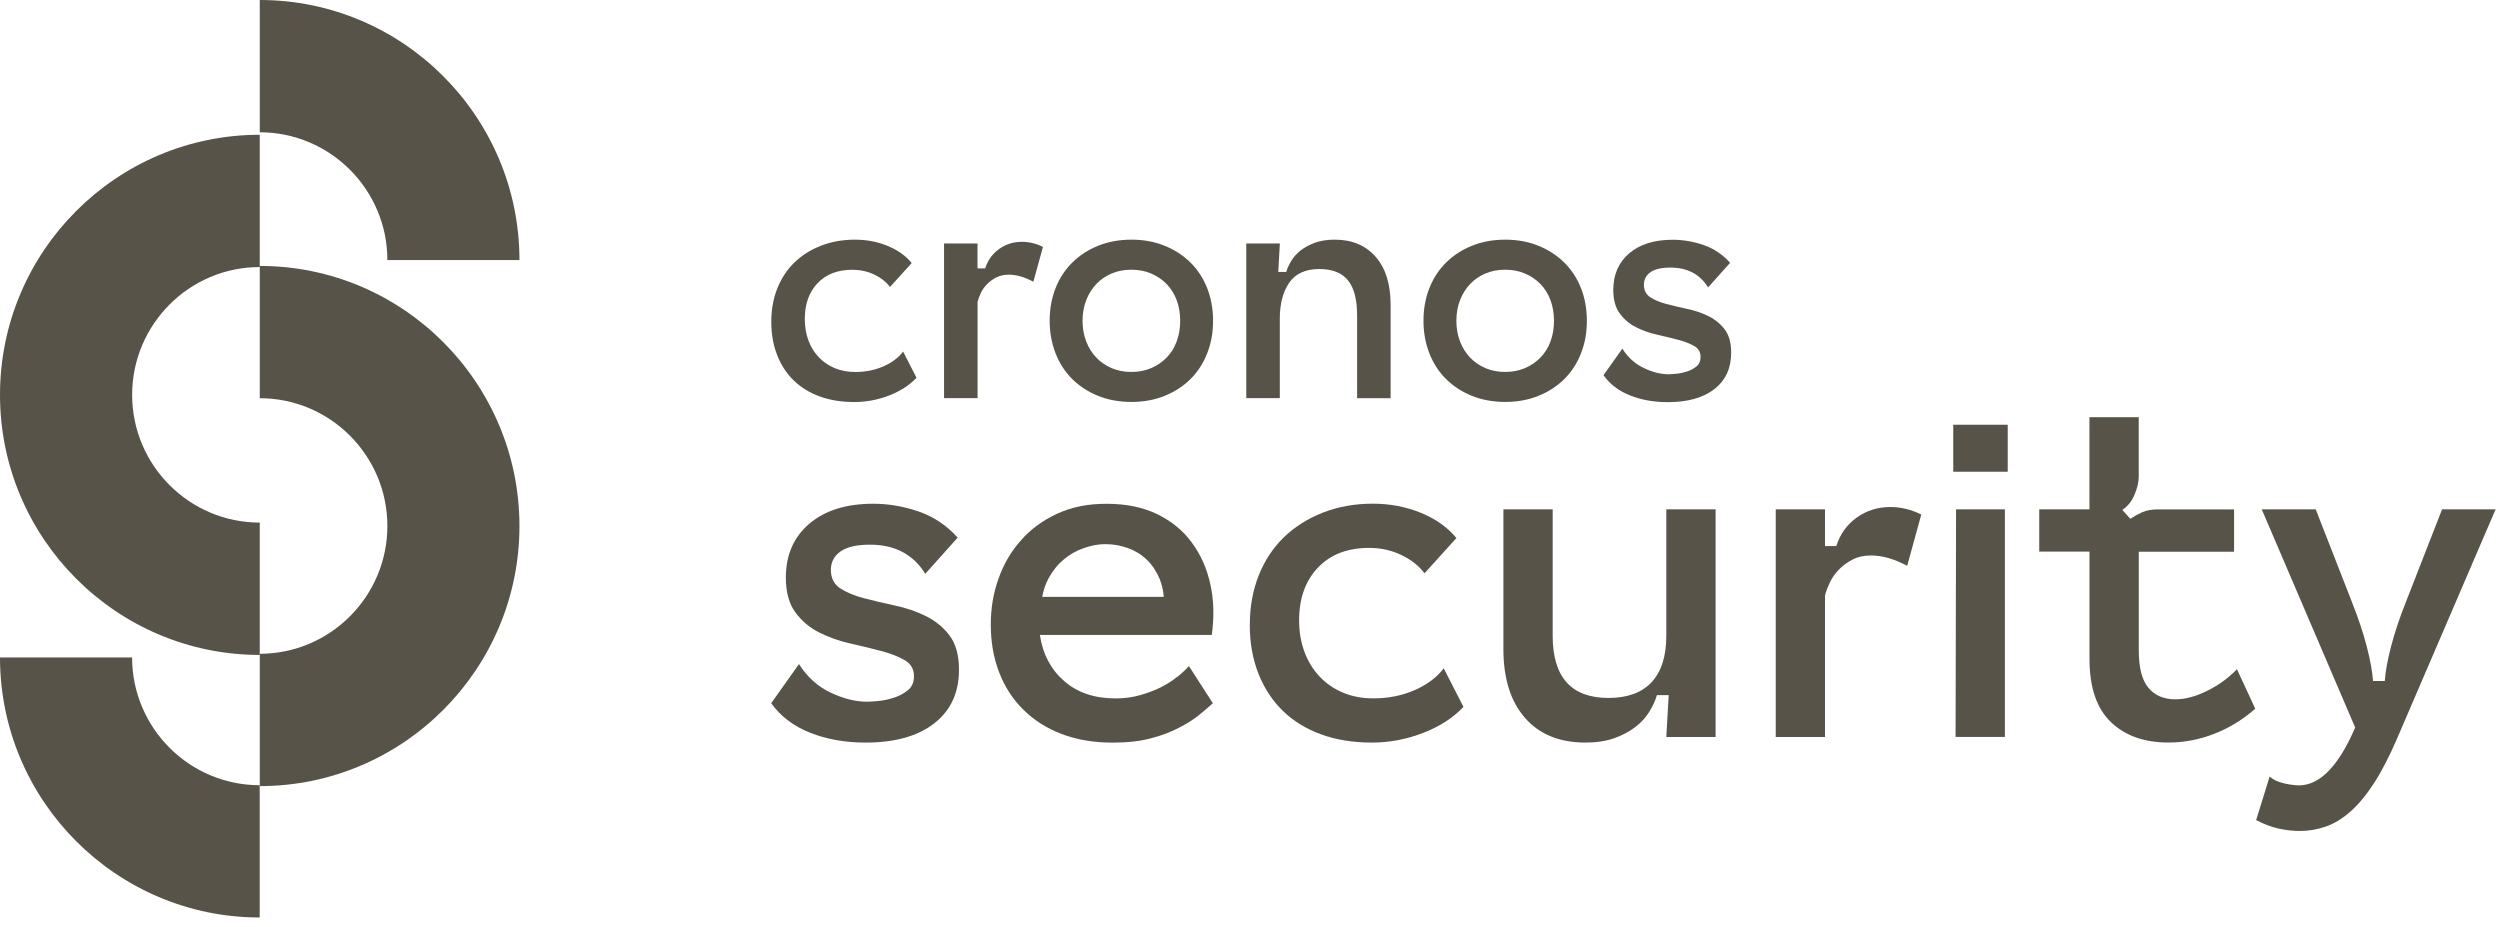
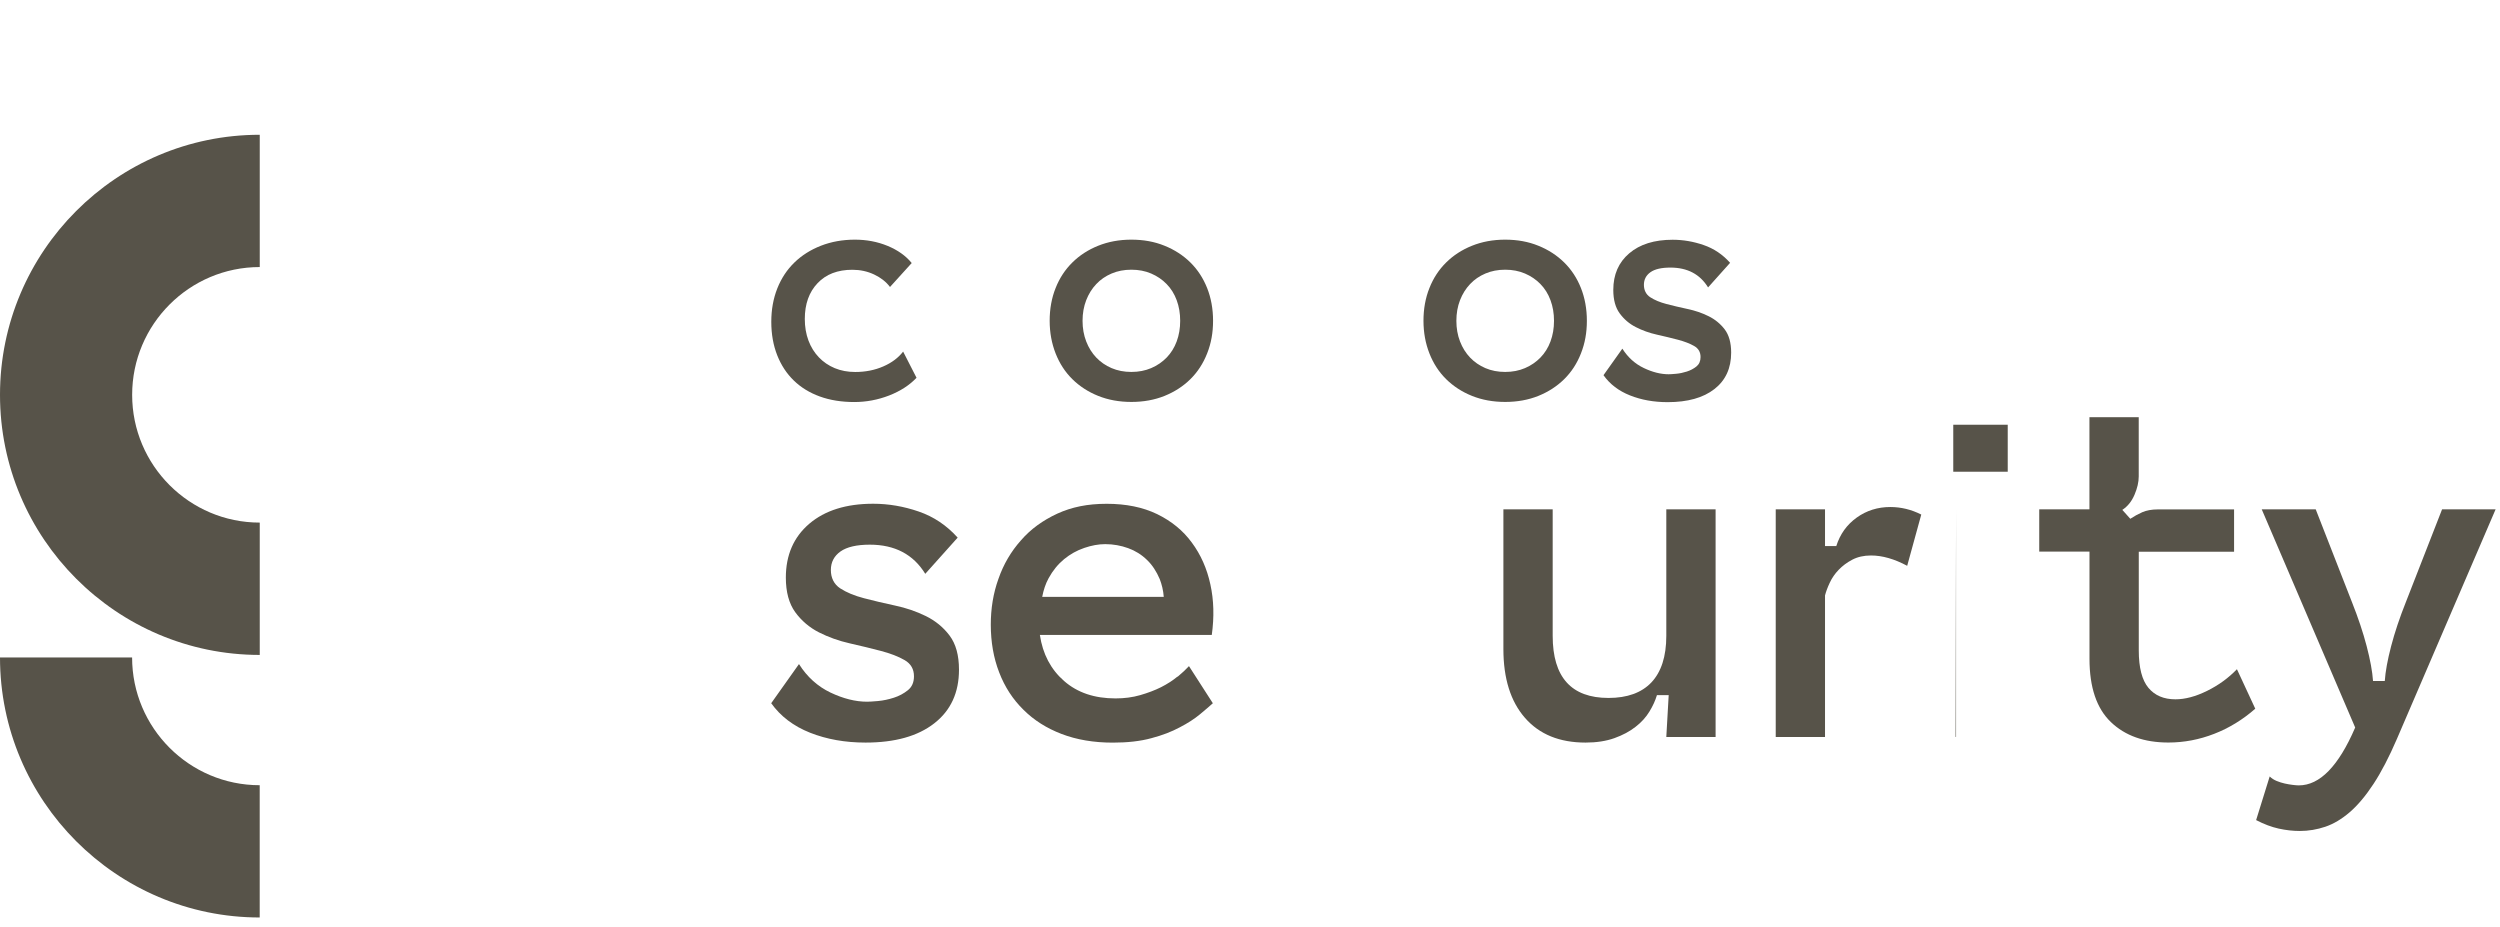
<svg xmlns="http://www.w3.org/2000/svg" width="151" height="56" viewBox="0 0 151 56" fill="none">
  <g clip-path="url(#clip0_2589_5186)">
-     <path d="M15.69 47.477V39.488C19.94 39.488 23.397 36.026 23.397 31.77C23.397 27.514 19.94 24.052 15.69 24.052V16.062C24.34 16.062 31.375 23.111 31.375 31.773C31.375 40.436 24.337 47.481 15.69 47.481V47.477Z" fill="#575349" />
-     <path d="M31.375 15.707H23.397C23.397 11.452 19.94 7.99 15.69 7.99V0C24.34 0 31.375 7.048 31.375 15.707Z" fill="#575349" />
    <path d="M15.689 55.416C7.039 55.416 0 48.368 0 39.709H7.979C7.979 43.965 11.436 47.427 15.686 47.427V55.416H15.689Z" fill="#575349" />
    <path d="M15.689 39.558C7.039 39.558 0 32.51 0 23.848C0 15.185 7.039 8.14 15.689 8.14V16.13C11.439 16.13 7.982 19.592 7.982 23.848C7.982 28.104 11.439 31.565 15.689 31.565V39.555V39.558Z" fill="#575349" />
    <path d="M46.586 19.435C46.586 18.702 46.708 18.029 46.95 17.418C47.194 16.806 47.539 16.284 47.983 15.855C48.428 15.422 48.962 15.086 49.582 14.843C50.206 14.6 50.89 14.475 51.636 14.475C52.342 14.475 53.001 14.6 53.612 14.852C54.223 15.105 54.709 15.448 55.067 15.887L53.756 17.334C53.526 17.027 53.206 16.774 52.803 16.582C52.397 16.39 51.959 16.294 51.482 16.294C50.596 16.294 49.893 16.562 49.381 17.104C48.866 17.645 48.61 18.366 48.61 19.265C48.61 19.742 48.684 20.175 48.831 20.569C48.978 20.963 49.189 21.299 49.458 21.581C49.726 21.862 50.049 22.083 50.42 22.237C50.794 22.391 51.204 22.468 51.655 22.468C52.272 22.468 52.838 22.356 53.353 22.131C53.868 21.907 54.264 21.606 54.549 21.235L55.358 22.817C54.933 23.268 54.379 23.624 53.698 23.89C53.017 24.152 52.317 24.283 51.597 24.283C50.827 24.283 50.133 24.171 49.515 23.947C48.898 23.723 48.374 23.4 47.945 22.983C47.513 22.564 47.181 22.058 46.944 21.459C46.708 20.86 46.586 20.188 46.586 19.442V19.435Z" fill="#575349" />
-     <path d="M57.018 14.705H59.042V16.21H59.506C59.659 15.72 59.941 15.333 60.343 15.041C60.746 14.75 61.207 14.606 61.722 14.606C62.16 14.606 62.582 14.708 62.995 14.913L62.416 17.017C61.888 16.735 61.392 16.591 60.932 16.591C60.635 16.591 60.379 16.649 60.161 16.764C59.944 16.88 59.755 17.017 59.602 17.181C59.448 17.344 59.323 17.517 59.237 17.712C59.147 17.904 59.084 18.077 59.045 18.234V24.047H57.021V14.702L57.018 14.705Z" fill="#575349" />
    <path d="M63.4 19.377C63.4 18.657 63.519 17.997 63.759 17.398C63.995 16.799 64.334 16.284 64.769 15.855C65.207 15.422 65.725 15.086 66.33 14.843C66.934 14.6 67.603 14.475 68.335 14.475C69.067 14.475 69.736 14.596 70.34 14.843C70.944 15.086 71.466 15.426 71.901 15.855C72.339 16.287 72.674 16.803 72.911 17.398C73.148 17.997 73.269 18.657 73.269 19.377C73.269 20.098 73.151 20.742 72.911 21.347C72.674 21.952 72.335 22.471 71.901 22.9C71.463 23.332 70.941 23.669 70.34 23.912C69.736 24.155 69.067 24.277 68.335 24.277C67.603 24.277 66.934 24.155 66.33 23.912C65.725 23.669 65.204 23.329 64.769 22.9C64.331 22.468 63.995 21.949 63.759 21.347C63.522 20.742 63.4 20.085 63.4 19.377ZM65.386 19.377C65.386 19.829 65.46 20.242 65.607 20.623C65.754 21.004 65.959 21.328 66.215 21.597C66.47 21.866 66.781 22.08 67.139 22.234C67.5 22.388 67.897 22.465 68.335 22.465C68.773 22.465 69.169 22.388 69.531 22.234C69.892 22.08 70.203 21.866 70.465 21.597C70.727 21.328 70.932 21.001 71.072 20.623C71.213 20.242 71.283 19.829 71.283 19.377C71.283 18.926 71.213 18.513 71.072 18.132C70.932 17.754 70.73 17.427 70.465 17.158C70.203 16.886 69.889 16.675 69.531 16.521C69.173 16.367 68.773 16.29 68.335 16.29C67.897 16.29 67.5 16.367 67.139 16.521C66.778 16.675 66.47 16.886 66.215 17.158C65.959 17.427 65.754 17.754 65.607 18.132C65.46 18.513 65.386 18.926 65.386 19.377Z" fill="#575349" />
-     <path d="M75.279 14.705H77.303L77.207 16.425H77.69C77.754 16.207 77.856 15.98 77.997 15.749C78.138 15.519 78.329 15.307 78.566 15.121C78.803 14.936 79.094 14.782 79.433 14.657C79.772 14.536 80.168 14.475 80.619 14.475C81.659 14.475 82.484 14.82 83.088 15.509C83.692 16.198 83.993 17.165 83.993 18.413V24.05H81.969V19.048C81.969 18.096 81.787 17.392 81.419 16.934C81.054 16.476 80.472 16.249 79.673 16.249C78.873 16.249 78.234 16.527 77.859 17.088C77.485 17.648 77.3 18.366 77.3 19.24V24.046H75.275V14.702L75.279 14.705Z" fill="#575349" />
    <path d="M85.978 19.377C85.978 18.657 86.097 17.997 86.337 17.398C86.573 16.799 86.912 16.284 87.347 15.855C87.785 15.422 88.303 15.086 88.908 14.843C89.512 14.6 90.181 14.475 90.913 14.475C91.645 14.475 92.314 14.596 92.918 14.843C93.522 15.086 94.044 15.426 94.479 15.855C94.917 16.287 95.253 16.803 95.489 17.398C95.726 17.997 95.847 18.657 95.847 19.377C95.847 20.098 95.729 20.742 95.489 21.347C95.253 21.952 94.914 22.471 94.479 22.9C94.041 23.332 93.519 23.669 92.918 23.912C92.314 24.155 91.645 24.277 90.913 24.277C90.181 24.277 89.512 24.155 88.908 23.912C88.303 23.669 87.782 23.329 87.347 22.9C86.909 22.468 86.573 21.949 86.337 21.347C86.1 20.742 85.978 20.085 85.978 19.377ZM87.965 19.377C87.965 19.829 88.038 20.242 88.185 20.623C88.332 21.004 88.537 21.328 88.793 21.597C89.049 21.866 89.359 22.08 89.717 22.234C90.078 22.388 90.475 22.465 90.913 22.465C91.351 22.465 91.748 22.388 92.109 22.234C92.47 22.08 92.781 21.866 93.043 21.597C93.305 21.328 93.51 21.001 93.65 20.623C93.791 20.242 93.862 19.829 93.862 19.377C93.862 18.926 93.791 18.513 93.65 18.132C93.51 17.754 93.308 17.427 93.043 17.158C92.781 16.886 92.467 16.675 92.109 16.521C91.748 16.367 91.351 16.29 90.913 16.29C90.475 16.29 90.078 16.367 89.717 16.521C89.356 16.675 89.049 16.886 88.793 17.158C88.537 17.427 88.332 17.754 88.185 18.132C88.038 18.513 87.965 18.926 87.965 19.377Z" fill="#575349" />
    <path d="M96.852 22.66L97.99 21.059C98.326 21.587 98.754 21.974 99.282 22.227C99.81 22.48 100.312 22.605 100.785 22.605C100.875 22.605 101.025 22.596 101.239 22.576C101.45 22.557 101.668 22.512 101.885 22.442C102.103 22.372 102.298 22.269 102.464 22.135C102.63 22 102.713 21.811 102.713 21.565C102.713 21.267 102.586 21.046 102.326 20.898C102.071 20.751 101.744 20.626 101.351 20.521C100.958 20.418 100.536 20.316 100.078 20.213C99.621 20.111 99.199 19.96 98.805 19.758C98.412 19.56 98.089 19.281 97.83 18.929C97.571 18.577 97.443 18.103 97.443 17.51C97.443 16.585 97.763 15.848 98.406 15.301C99.049 14.753 99.922 14.481 101.028 14.481C101.658 14.481 102.282 14.587 102.899 14.801C103.516 15.012 104.05 15.371 104.498 15.874L103.168 17.36C102.678 16.562 101.92 16.162 100.894 16.162C100.353 16.162 99.95 16.255 99.688 16.441C99.426 16.627 99.292 16.883 99.292 17.203C99.292 17.523 99.419 17.789 99.679 17.956C99.934 18.122 100.261 18.26 100.654 18.362C101.044 18.465 101.469 18.564 101.927 18.663C102.384 18.759 102.806 18.903 103.2 19.099C103.59 19.291 103.916 19.56 104.175 19.899C104.431 20.239 104.562 20.706 104.562 21.299C104.562 22.24 104.226 22.974 103.551 23.499C102.877 24.027 101.933 24.29 100.728 24.29C99.893 24.29 99.135 24.155 98.454 23.883C97.773 23.614 97.239 23.207 96.855 22.666L96.852 22.66Z" fill="#575349" />
    <path d="M46.586 42.467L48.258 40.11C48.751 40.888 49.384 41.458 50.158 41.829C50.935 42.198 51.67 42.383 52.371 42.383C52.502 42.383 52.726 42.37 53.036 42.342C53.346 42.313 53.666 42.246 53.986 42.143C54.306 42.041 54.59 41.887 54.837 41.688C55.083 41.49 55.204 41.211 55.204 40.849C55.204 40.414 55.016 40.087 54.638 39.87C54.261 39.652 53.781 39.466 53.206 39.316C52.63 39.165 52.003 39.011 51.335 38.861C50.663 38.71 50.04 38.486 49.464 38.195C48.888 37.9 48.409 37.493 48.031 36.975C47.654 36.453 47.465 35.758 47.465 34.887C47.465 33.523 47.938 32.44 48.882 31.633C49.828 30.829 51.114 30.426 52.739 30.426C53.666 30.426 54.581 30.583 55.489 30.896C56.397 31.207 57.181 31.735 57.843 32.472L55.886 34.659C55.166 33.487 54.05 32.898 52.537 32.898C51.744 32.898 51.153 33.036 50.766 33.308C50.379 33.583 50.184 33.958 50.184 34.429C50.184 34.9 50.372 35.29 50.749 35.537C51.127 35.783 51.607 35.982 52.182 36.132C52.758 36.283 53.382 36.43 54.053 36.574C54.725 36.715 55.348 36.93 55.924 37.212C56.499 37.497 56.979 37.887 57.356 38.39C57.734 38.893 57.923 39.578 57.923 40.449C57.923 41.833 57.427 42.912 56.432 43.687C55.438 44.465 54.053 44.852 52.278 44.852C51.05 44.852 49.934 44.654 48.93 44.257C47.929 43.86 47.142 43.264 46.576 42.467H46.586Z" fill="#575349" />
    <path d="M71.12 40.865C70.835 41.102 70.506 41.313 70.128 41.506C69.751 41.695 69.332 41.852 68.868 41.986C68.405 42.12 67.909 42.184 67.378 42.184C66.109 42.184 65.079 41.839 64.273 41.134C63.47 40.433 62.981 39.507 62.808 38.348H73.192C73.342 37.266 73.317 36.251 73.106 35.296C72.901 34.342 72.524 33.497 71.987 32.773C71.452 32.039 70.749 31.473 69.892 31.053C69.025 30.634 68.008 30.429 66.844 30.429C65.68 30.429 64.734 30.627 63.867 31.021C62.994 31.425 62.258 31.953 61.67 32.632C61.072 33.301 60.614 34.076 60.307 34.96C59.991 35.834 59.844 36.76 59.844 37.73C59.844 38.771 60.01 39.735 60.349 40.609C60.688 41.493 61.177 42.242 61.814 42.867C62.444 43.498 63.218 43.987 64.123 44.333C65.028 44.679 66.061 44.855 67.212 44.855C68.101 44.855 68.881 44.769 69.543 44.586C70.205 44.413 70.771 44.192 71.254 43.933C71.743 43.68 72.143 43.421 72.476 43.145C72.805 42.87 73.067 42.649 73.256 42.476L71.814 40.234C71.641 40.423 71.411 40.638 71.129 40.875L71.12 40.865ZM63.336 34.925C63.589 34.461 63.902 34.079 64.273 33.772C64.644 33.471 65.044 33.244 65.495 33.093C65.936 32.943 66.352 32.866 66.755 32.866C67.244 32.866 67.708 32.952 68.142 33.109C68.574 33.266 68.955 33.503 69.278 33.82C69.601 34.127 69.853 34.521 70.049 34.979C70.173 35.303 70.263 35.658 70.291 36.052H62.949C63.029 35.633 63.154 35.255 63.336 34.925Z" fill="#575349" />
-     <path d="M75.49 37.724C75.49 36.645 75.669 35.655 76.027 34.755C76.385 33.855 76.89 33.09 77.543 32.456C78.195 31.822 78.978 31.325 79.896 30.964C80.814 30.605 81.818 30.422 82.918 30.422C83.958 30.422 84.927 30.608 85.825 30.976C86.724 31.345 87.437 31.854 87.968 32.498L86.04 34.627C85.701 34.172 85.231 33.804 84.636 33.519C84.041 33.234 83.392 33.093 82.695 33.093C81.39 33.093 80.36 33.49 79.602 34.284C78.847 35.079 78.467 36.142 78.467 37.464C78.467 38.166 78.576 38.803 78.793 39.383C79.01 39.959 79.317 40.459 79.714 40.875C80.111 41.291 80.584 41.615 81.131 41.842C81.678 42.069 82.285 42.181 82.947 42.181C83.855 42.181 84.687 42.015 85.442 41.685C86.196 41.355 86.785 40.913 87.201 40.366L88.393 42.694C87.77 43.357 86.957 43.882 85.953 44.269C84.952 44.657 83.919 44.852 82.861 44.852C81.726 44.852 80.705 44.686 79.797 44.356C78.889 44.026 78.118 43.552 77.485 42.937C76.852 42.322 76.359 41.573 76.011 40.692C75.662 39.812 75.486 38.822 75.486 37.724H75.49Z" fill="#575349" />
    <path d="M90.805 39.2V30.765H93.782V38.406C93.782 40.904 94.908 42.156 97.156 42.156C99.404 42.156 100.645 40.907 100.645 38.406V30.765H103.622V44.513H100.645L100.789 41.986H100.079C99.983 42.31 99.833 42.639 99.625 42.979C99.417 43.322 99.139 43.629 98.787 43.901C98.438 44.177 98.01 44.404 97.511 44.583C97.009 44.763 96.427 44.852 95.768 44.852C94.198 44.852 92.979 44.356 92.109 43.36C91.24 42.367 90.805 40.981 90.805 39.2Z" fill="#575349" />
    <path d="M107.254 30.765H110.231V32.981H110.912C111.139 32.264 111.549 31.69 112.147 31.261C112.742 30.835 113.42 30.624 114.174 30.624C114.817 30.624 115.441 30.774 116.045 31.079L115.194 34.175C114.417 33.759 113.691 33.551 113.01 33.551C112.575 33.551 112.198 33.637 111.875 33.807C111.552 33.977 111.28 34.182 111.053 34.419C110.826 34.656 110.647 34.915 110.516 35.2C110.382 35.485 110.289 35.738 110.231 35.965V44.516H107.254V30.768V30.765Z" fill="#575349" />
-     <path d="M117.977 28.494V25.654H121.267V28.494H117.977ZM118.117 44.512L118.146 30.765H121.095V44.512H118.117Z" fill="#575349" />
+     <path d="M117.977 28.494V25.654H121.267V28.494H117.977ZM118.117 44.512L118.146 30.765V44.512H118.117Z" fill="#575349" />
    <path d="M126.202 30.765V25.199H129.179V28.779C129.179 29.122 129.093 29.49 128.923 29.887C128.754 30.285 128.507 30.589 128.188 30.797L128.67 31.335C128.897 31.184 129.141 31.05 129.393 30.938C129.649 30.826 129.966 30.768 130.343 30.768H134.938V33.324H129.182V39.286C129.182 40.327 129.377 41.08 129.764 41.544C130.151 42.008 130.695 42.239 131.395 42.239C131.98 42.239 132.62 42.069 133.311 41.727C134.001 41.387 134.599 40.952 135.111 40.42L136.218 42.806C135.463 43.469 134.635 43.975 133.736 44.324C132.837 44.673 131.916 44.849 130.97 44.849C129.515 44.849 128.357 44.439 127.497 43.613C126.637 42.79 126.205 41.515 126.205 39.792V33.317H123.17V30.762H126.205L126.202 30.765Z" fill="#575349" />
    <path d="M137.091 46.899C137.207 47.011 137.341 47.1 137.504 47.168C137.664 47.235 137.83 47.286 138 47.325C138.169 47.363 138.329 47.389 138.483 47.408C138.633 47.427 138.758 47.437 138.85 47.437C140.117 47.437 141.252 46.271 142.253 43.943L136.609 30.765H139.87L142.055 36.36C142.432 37.307 142.729 38.198 142.947 39.03C143.164 39.863 143.292 40.564 143.331 41.131H144.041C144.079 40.564 144.207 39.863 144.424 39.03C144.642 38.198 144.939 37.307 145.317 36.36L147.501 30.765H150.734L144.776 44.625C144.303 45.723 143.83 46.633 143.359 47.35C142.886 48.071 142.41 48.637 141.927 49.054C141.444 49.47 140.951 49.765 140.452 49.934C139.95 50.104 139.436 50.191 138.908 50.191C138.492 50.191 138.067 50.143 137.632 50.047C137.197 49.95 136.743 49.781 136.27 49.534L137.091 46.892V46.899Z" fill="#575349" />
  </g>
  <defs>
    <clipPath id="clip0_2589_5186">
      <rect width="150.733" height="55.417" fill="white" />
    </clipPath>
  </defs>
</svg>